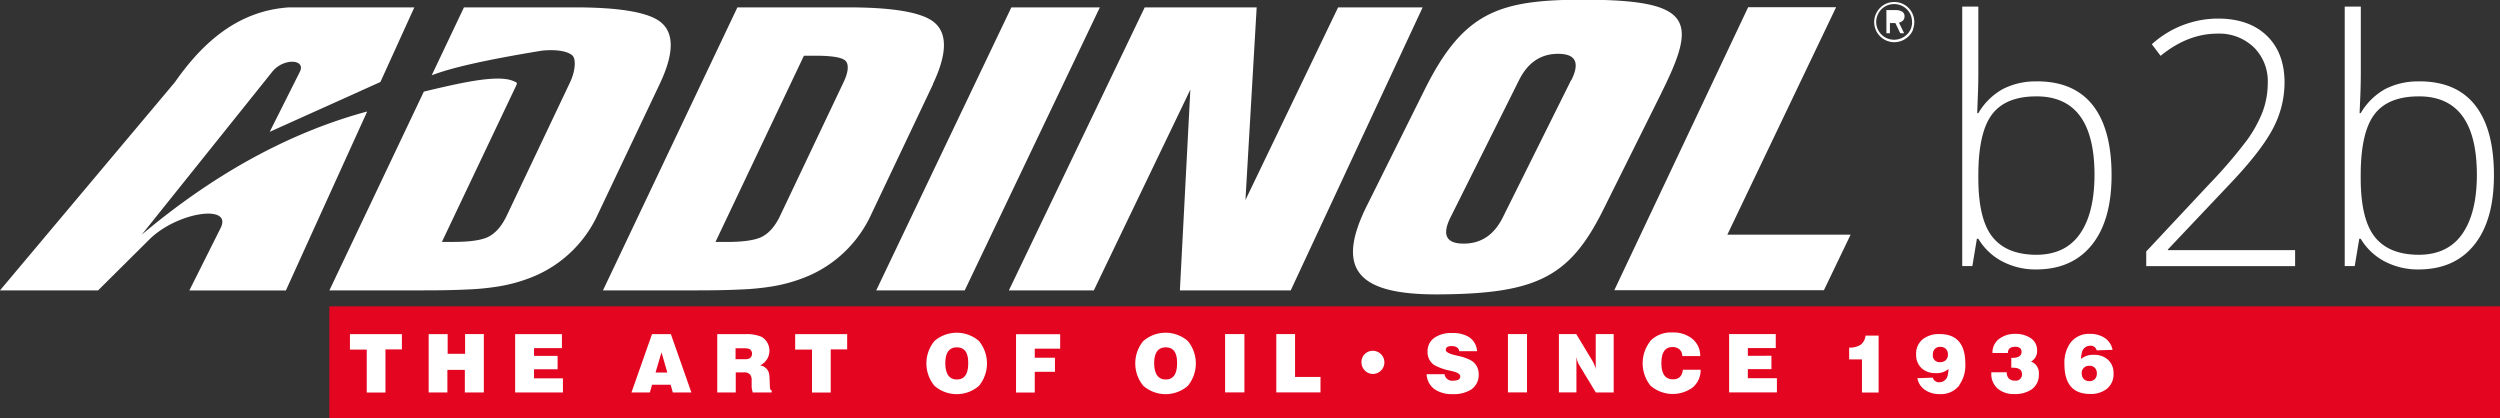
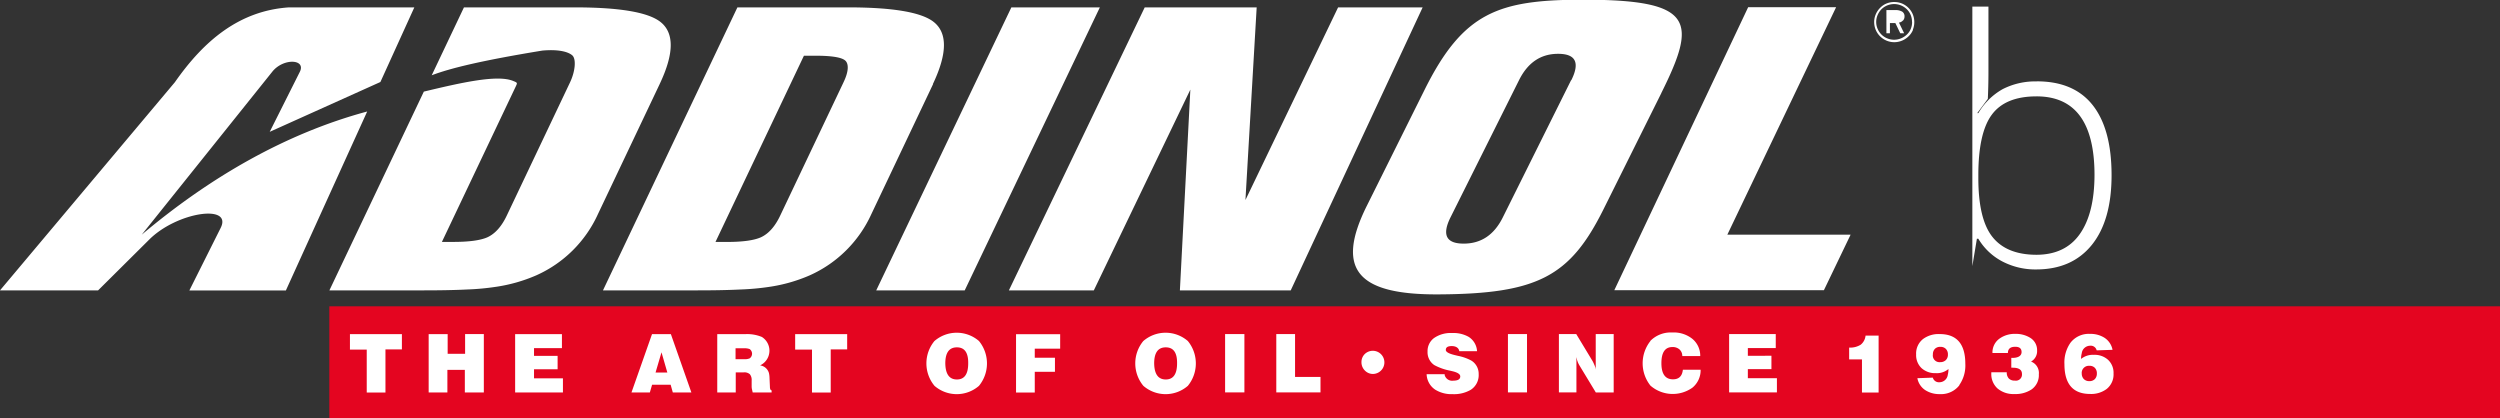
<svg xmlns="http://www.w3.org/2000/svg" id="Ebene_1" data-name="Ebene 1" viewBox="0 0 647.54 108.35">
  <rect x="0" y="0" width="647.54" height="108.35" fill="#333333" stroke="none" />
  <defs>
    <style>.cls-1{fill:#e40520;}.cls-2{fill:#fff;}</style>
  </defs>
  <title>Logo</title>
  <rect class="cls-1" x="85.3" y="79.34" width="562.24" height="29.01" />
  <path class="cls-2" d="M640.79,333.44h0l4.07-.14a4.76,4.76,0,0,0-2.1-3.13,6.73,6.73,0,0,0-3.71-1,6,6,0,0,0-5.08,2.29A8.87,8.87,0,0,0,632.4,337q0,7.73,6.65,7.73a6.67,6.67,0,0,0,4.29-1.29,4.8,4.8,0,0,0,1.78-4,4.58,4.58,0,0,0-1.43-3.56A5.17,5.17,0,0,0,640,334.6a4.78,4.78,0,0,0-3.29,1.06,5.64,5.64,0,0,1,.18-1.48,2.2,2.2,0,0,1,2.16-1.94,1.57,1.57,0,0,1,1.7,1.2h0Zm-3.91,6h0a1.85,1.85,0,0,1,2-2,1.84,1.84,0,0,1,1.41.54,2,2,0,0,1,.51,1.46,2,2,0,0,1-.52,1.44,1.91,1.91,0,0,1-1.42.53,1.93,1.93,0,0,1-1.44-.54,2,2,0,0,1-.53-1.45h0Zm-13.18-3.07h0a3.07,3.07,0,0,0,1.62-2.88,3.72,3.72,0,0,0-1.81-3.32,7,7,0,0,0-3.8-1,6.74,6.74,0,0,0-4.12,1.22,4.39,4.39,0,0,0-1.83,3.74h4c0-1.08.63-1.62,1.9-1.62,1.1,0,1.64.46,1.64,1.37s-0.79,1.51-2.36,1.51h-0.3v2.54H619q2.4,0,2.4,1.62a1.58,1.58,0,0,1-1.85,1.72,2.07,2.07,0,0,1-1.54-.53,2.26,2.26,0,0,1-.55-1.63h-4v0.3a5,5,0,0,0,1.61,3.9,6.34,6.34,0,0,0,4.37,1.44,7.53,7.53,0,0,0,4.4-1.16,4.49,4.49,0,0,0,1.93-3.95,3.15,3.15,0,0,0-2-3.29h0Zm-18.54,6.07h0a8.86,8.86,0,0,0,1.57-5.51q0-7.72-6.66-7.71a6.73,6.73,0,0,0-4.29,1.28,4.78,4.78,0,0,0-1.79,4,4.62,4.62,0,0,0,1.43,3.57,5.21,5.21,0,0,0,3.66,1.27,4.64,4.64,0,0,0,3.28-1.07,5.65,5.65,0,0,1-.17,1.48,2.2,2.2,0,0,1-2.15,1.95,1.63,1.63,0,0,1-1.73-1.2l-4,.15a4.73,4.73,0,0,0,2.09,3.12,6.68,6.68,0,0,0,3.7,1,6,6,0,0,0,5.09-2.29h0Zm-2.94-7.92h0a1.92,1.92,0,0,1-.54,1.44,2,2,0,0,1-1.44.53,1.73,1.73,0,0,1-1.91-2,2,2,0,0,1,.51-1.43,1.87,1.87,0,0,1,1.42-.53,1.91,1.91,0,0,1,1.44.54,2,2,0,0,1,.52,1.46h0Zm-18-4.9h-3.33a3.46,3.46,0,0,1-1.25,2.35,5.15,5.15,0,0,1-3,.75v3.06h3.32v8.58h4.31V329.59h0Zm-382.47-.38H188.32v4h4.35v11.13h4.85V333.19h4.26v-4h0Zm11.81,0h-4.85v15.11h4.85v-5.86h4.52v5.86H223V329.21h-4.85v5.12h-4.52v-5.12h0Zm29.61,0H231.11v15.11h12.38v-3.67H236v-2.34h6.11v-3.47H236v-2h7.23v-3.62h0Zm23.39,0h0l-5.32,15.11H266l0.58-2h4.81l0.56,2h4.81l-5.31-15.11h-4.91Zm0.92,9.94h0l1.54-5.23,1.51,5.23h-3Zm23.21-9.94h-7.23v15.11h4.79v-5.21h2.06a2.14,2.14,0,0,1,1.6.49,2.34,2.34,0,0,1,.46,1.63v1.51a3.32,3.32,0,0,0,.06.64l0.21,0.94h4.9v-0.56c-0.29,0-.44-0.36-0.44-0.95L297,340.66a6.1,6.1,0,0,0-.15-1.33,2.76,2.76,0,0,0-2.3-2,4.2,4.2,0,0,0,.47-7.36,9.84,9.84,0,0,0-4.34-.73h0Zm-0.36,3.66h0a4,4,0,0,1,1.51.2,1.47,1.47,0,0,1,0,2.42,3.42,3.42,0,0,1-1.43.21h-2.21v-2.83h2.08Zm26.74-3.66H303.64v4H308v11.13h4.85V333.19h4.26v-4h0ZM339.73,331h0a9.11,9.11,0,0,0,0,11.63,8.79,8.79,0,0,0,11.52,0,9.17,9.17,0,0,0,0-11.61,8.81,8.81,0,0,0-11.53,0h0Zm2.8,5.82h0q0-4.16,3-4.16t2.93,4.16q0,4.16-2.93,4.16t-3-4.16h0Zm29.75-7.57H360.85v15.11h4.85V339h5.23v-3.65H365.7V333h6.58v-3.8h0ZM393.83,331h0a9.11,9.11,0,0,0,0,11.63,8.79,8.79,0,0,0,11.52,0,9.17,9.17,0,0,0,0-11.61,8.81,8.81,0,0,0-11.53,0h0Zm2.8,5.82h0q0-4.16,3-4.16t2.93,4.16q0,4.16-2.93,4.16t-3-4.16h0ZM420,329.21H415v15.11H420V329.21h0Zm13.11,0h-4.85v15.11h11.45v-4h-6.59V329.21h0Zm18.1,5.15h0a2.9,2.9,0,0,0-.89,2.15,3,3,0,0,0,.88,2.15,2.9,2.9,0,0,0,2.14.89,3,3,0,1,0-2.13-5.19h0Zm20.7,5.25h-4.71a5,5,0,0,0,2.21,4,8,8,0,0,0,4.52,1.17,8.63,8.63,0,0,0,4.66-1.1,4.51,4.51,0,0,0,2.09-4.08,4,4,0,0,0-1.93-3.53,12.33,12.33,0,0,0-3.44-1.21l-0.87-.21-0.27-.07q-2-.53-2-1.25c0-.69.51-1,1.54-1s1.81,0.44,1.95,1.32h4.6a4.7,4.7,0,0,0-2.16-3.7,8,8,0,0,0-4.31-1,7.53,7.53,0,0,0-4.66,1.29,4.19,4.19,0,0,0-1.69,3.52,4,4,0,0,0,1.74,3.49,14.27,14.27,0,0,0,4.1,1.45l0.63,0.15c1.36,0.33,2,.78,2,1.34q0,1.1-1.82,1.1a2,2,0,0,1-2.24-1.54h0Zm21.29-10.4h-4.94v15.11h4.94V329.21h0Zm12.87,0h-4.61v15.11H506v-7.08c0-.14,0-0.34,0-0.61s0-.47,0-0.61l-0.11-.84,0.46,1.29a6,6,0,0,0,.43.87l4.24,7h4.63V329.21H511v7.13l0,1.17c0,0.19,0,.32,0,0.38l0.07,0.5a11.42,11.42,0,0,0-.88-2.16l-4.23-7h0ZM525.18,331h0a9.28,9.28,0,0,0,0,11.58,8.79,8.79,0,0,0,10.88.51,5.84,5.84,0,0,0,2.11-4.64h-4.6q-0.26,2.49-2.56,2.49-3,0-3-4.18t2.85-4.18a2.64,2.64,0,0,1,1.81.6,2.24,2.24,0,0,1,.75,1.74h4.65a5.67,5.67,0,0,0-2.11-4.52,7.76,7.76,0,0,0-5.16-1.59,7.43,7.43,0,0,0-5.67,2.19h0Zm32.45-1.79H545.55v15.11h12.38v-3.67H550.4v-2.34h6.11v-3.47H550.4v-2h7.23v-3.62Z" transform="translate(-97.68 -242.69)" />
  <path class="cls-2" d="M593.13,250.41h0a5.38,5.38,0,0,0,0-4,5.23,5.23,0,0,0-2.8-2.81,5.38,5.38,0,0,0-2-.39,5.27,5.27,0,0,0-2,.38,4.93,4.93,0,0,0-1.65,1.11,5.36,5.36,0,0,0-1.16,1.72,5,5,0,0,0-.4,2,5.21,5.21,0,0,0,7.21,4.8,5.38,5.38,0,0,0,1.73-1.15,4.86,4.86,0,0,0,1.12-1.65h0Zm-0.19-2h0a4.59,4.59,0,0,1-.34,1.77,4.29,4.29,0,0,1-1,1.45,4.88,4.88,0,0,1-1.54,1,4.68,4.68,0,0,1-1.79.35,4.51,4.51,0,0,1-1.76-.35,4.63,4.63,0,0,1-1.51-1,4.72,4.72,0,0,1-1-1.5,4.51,4.51,0,0,1,0-3.51,5,5,0,0,1,1-1.53,4.69,4.69,0,0,1,5.06-1,4.73,4.73,0,0,1,1.52,1,4.44,4.44,0,0,1,1,1.49,4.7,4.7,0,0,1,.34,1.79h0Zm-2.4-.39a1.66,1.66,0,0,1-1,.52l1.34,2.76h-1l-1.27-2.63h-1.41v2.63h-0.91v-6h2.2a3.48,3.48,0,0,1,1.88.4,1.39,1.39,0,0,1,.61,1.25,1.51,1.51,0,0,1-.39,1.06h0Zm-0.55-1h0a0.88,0.88,0,0,1-.38.81,2.75,2.75,0,0,1-1.34.24h-1.13V246h1.13a2.54,2.54,0,0,1,1.32.26,0.93,0.93,0,0,1,.41.85h0Zm-13,56.45H545.09l28.17-58.91H550.48l-34.67,73.3H570.1L577,303.51h0Zm-49-36.66-15,30.13c-8.63,17.33-17,21.87-42.7,22-20.85.12-26.85-6.33-18.59-22.92l15-30.13c10-20.08,19.17-23.24,40.92-23.28,28.9,0,29.69,5.45,20.37,24.17h0Zm-23.31-3.35q3.41-6.85-3.45-6.83-6.7,0-10.1,6.83L473.38,299q-3.38,6.8,3.42,6.79c4.51,0,7.88-2.26,10.13-6.79l17.69-35.54h0ZM432,317.9h0l34.17-73.3h-21.9l-24,49.9,2.91-49.9H394.18L359,317.9h22l25-52-2.71,52H432Zm-84.49,0H324.64l35-73.3h22.92l-35,73.3h0Zm-8.19-53.45h0q5.65-11.89.12-16.14-4.85-3.71-22.15-3.71H288.68l-34.82,73.3h24.53q6.62,0,11.17-.23a64.63,64.63,0,0,0,7.31-.67,40.9,40.9,0,0,0,10.56-3,31.75,31.75,0,0,0,15.93-15.82l16-33.7h0ZM316.17,264h0l-16.4,34.52q-2,4.24-5,5.63c-1.81.81-4.75,1.21-8.86,1.21H283l22.91-48.24h2.94c4.15,0,6.72.4,7.71,1.21s1,2.82-.4,5.68h0Zm-47.62.46-16,33.7A31.7,31.7,0,0,1,236.6,314,40.91,40.91,0,0,1,226,317a64.5,64.5,0,0,1-7.31.67q-4.55.23-11.17,0.23H183l24.46-51.48c9.6-2.3,19-4.46,23.11-2.77,1.21,0.49,1.15.47,0.65,1.54l-19.08,40.16h2.95c4.11,0,7.05-.4,8.86-1.21q3-1.4,5-5.63L245.34,264c1.35-2.85,1.64-6.08.54-7s-3.58-1.58-7.72-1.21c-15.85,2.6-23.89,4.58-28.66,6.4l8.35-17.59h28.67q17.29,0,22.15,3.71,5.53,4.25-.12,16.14h0Zm-72.34-.53h0L205,244.6H172.54c-12.81.85-22,8.56-29.56,19.38L97.68,317.9h25.41l13.27-13.18c7.17-7.13,21.6-9.25,18.48-3l-8.11,16.2h25l21.06-46.35c-20.94,5.64-40.59,16.91-58.4,31.91l33.83-42.23c2.88-3.59,8.81-3.27,7.11.07l-7.79,15.52Z" transform="translate(-97.68 -242.69)" />
-   <path class="cls-2" d="M625.27,263.76q9.6,0,14.47,6.19t4.87,18.12q0,11.72-5.12,18.06t-14.39,6.35a18.51,18.51,0,0,1-8.8-2.08,15.71,15.71,0,0,1-6.2-5.87h-0.37l-1.18,7.08h-2.62V244.4h4.17v16.9c0,2.54-.06,4.87-0.16,7L609.81,272h0.29a16.84,16.84,0,0,1,6.3-6.22,18.46,18.46,0,0,1,8.87-2h0Zm-0.09,3.89c-5.39,0-9.25,1.58-11.59,4.75s-3.49,8.39-3.49,15.67v0.74q0,10.64,3.65,15.24t11.35,4.63q7.51,0,11.29-5.38t3.8-15.32Q640.18,267.66,625.18,267.65Z" transform="translate(-97.68 -242.69)" />
-   <path class="cls-2" d="M692.15,311.62H653.59v-3.8L670,290.28A123.22,123.22,0,0,0,679.68,279a32.82,32.82,0,0,0,4.08-7.43,21.48,21.48,0,0,0,1.31-7.43,12.29,12.29,0,0,0-3.62-9.2,12.89,12.89,0,0,0-9.4-3.54q-7.7,0-14.74,5.75l-2.27-3a25.61,25.61,0,0,1,17.1-6.65c5.36,0,9.59,1.47,12.65,4.41s4.62,7,4.62,12.13a25.51,25.51,0,0,1-3.09,12.12q-3.11,5.86-11.32,14.45L659.2,307.3v0.18h32.95v4.14Z" transform="translate(-97.68 -242.69)" />
-   <path class="cls-2" d="M724.31,263.76q9.6,0,14.47,6.19t4.87,18.12q0,11.72-5.12,18.06t-14.39,6.35a18.51,18.51,0,0,1-8.8-2.08,15.71,15.71,0,0,1-6.2-5.87h-0.37l-1.18,7.08H705V244.4h4.17v16.9c0,2.54-.06,4.87-0.16,7L708.85,272h0.29a16.84,16.84,0,0,1,6.3-6.22,18.46,18.46,0,0,1,8.87-2h0Zm-0.09,3.89c-5.39,0-9.25,1.58-11.59,4.75s-3.49,8.39-3.49,15.67v0.74q0,10.64,3.65,15.24t11.35,4.63q7.51,0,11.29-5.38t3.8-15.32Q739.22,267.66,724.23,267.65Z" transform="translate(-97.68 -242.69)" />
+   <path class="cls-2" d="M625.27,263.76q9.6,0,14.47,6.19t4.87,18.12q0,11.72-5.12,18.06t-14.39,6.35a18.51,18.51,0,0,1-8.8-2.08,15.71,15.71,0,0,1-6.2-5.87h-0.37l-1.18,7.08V244.4h4.17v16.9c0,2.54-.06,4.87-0.16,7L609.81,272h0.29a16.84,16.84,0,0,1,6.3-6.22,18.46,18.46,0,0,1,8.87-2h0Zm-0.09,3.89c-5.39,0-9.25,1.58-11.59,4.75s-3.49,8.39-3.49,15.67v0.74q0,10.64,3.65,15.24t11.35,4.63q7.51,0,11.29-5.38t3.8-15.32Q640.18,267.66,625.18,267.65Z" transform="translate(-97.68 -242.69)" />
</svg>